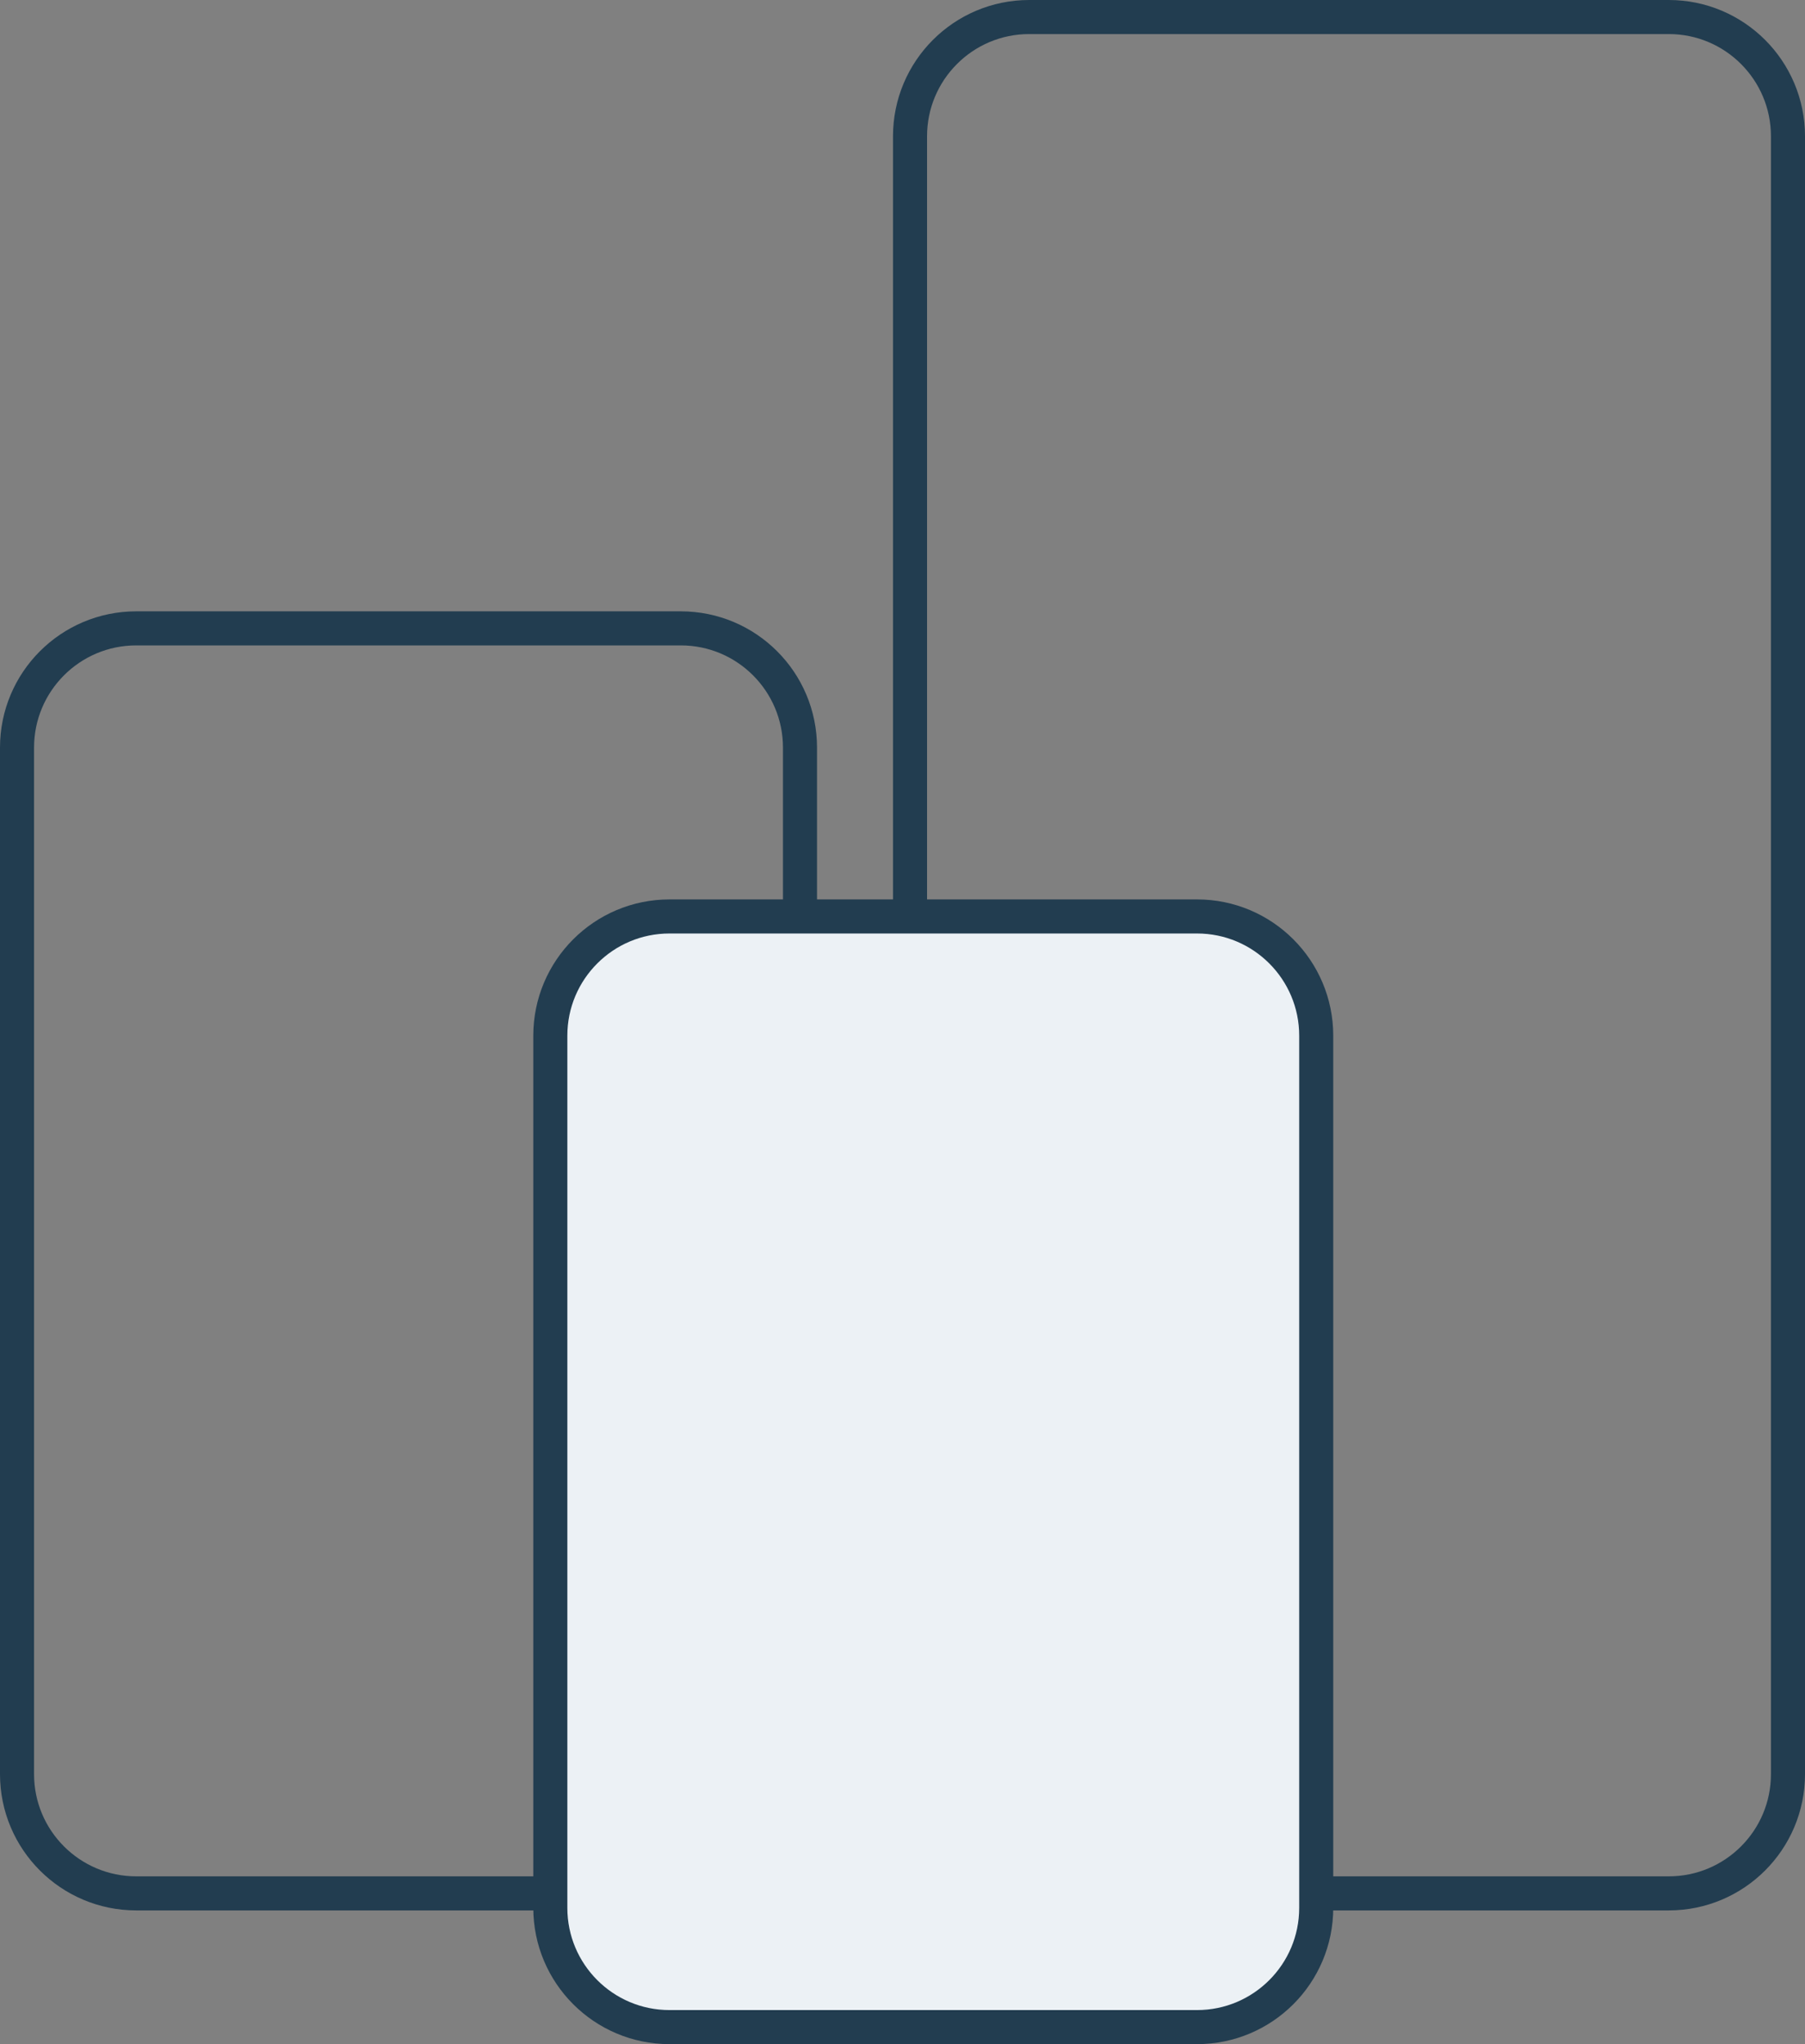
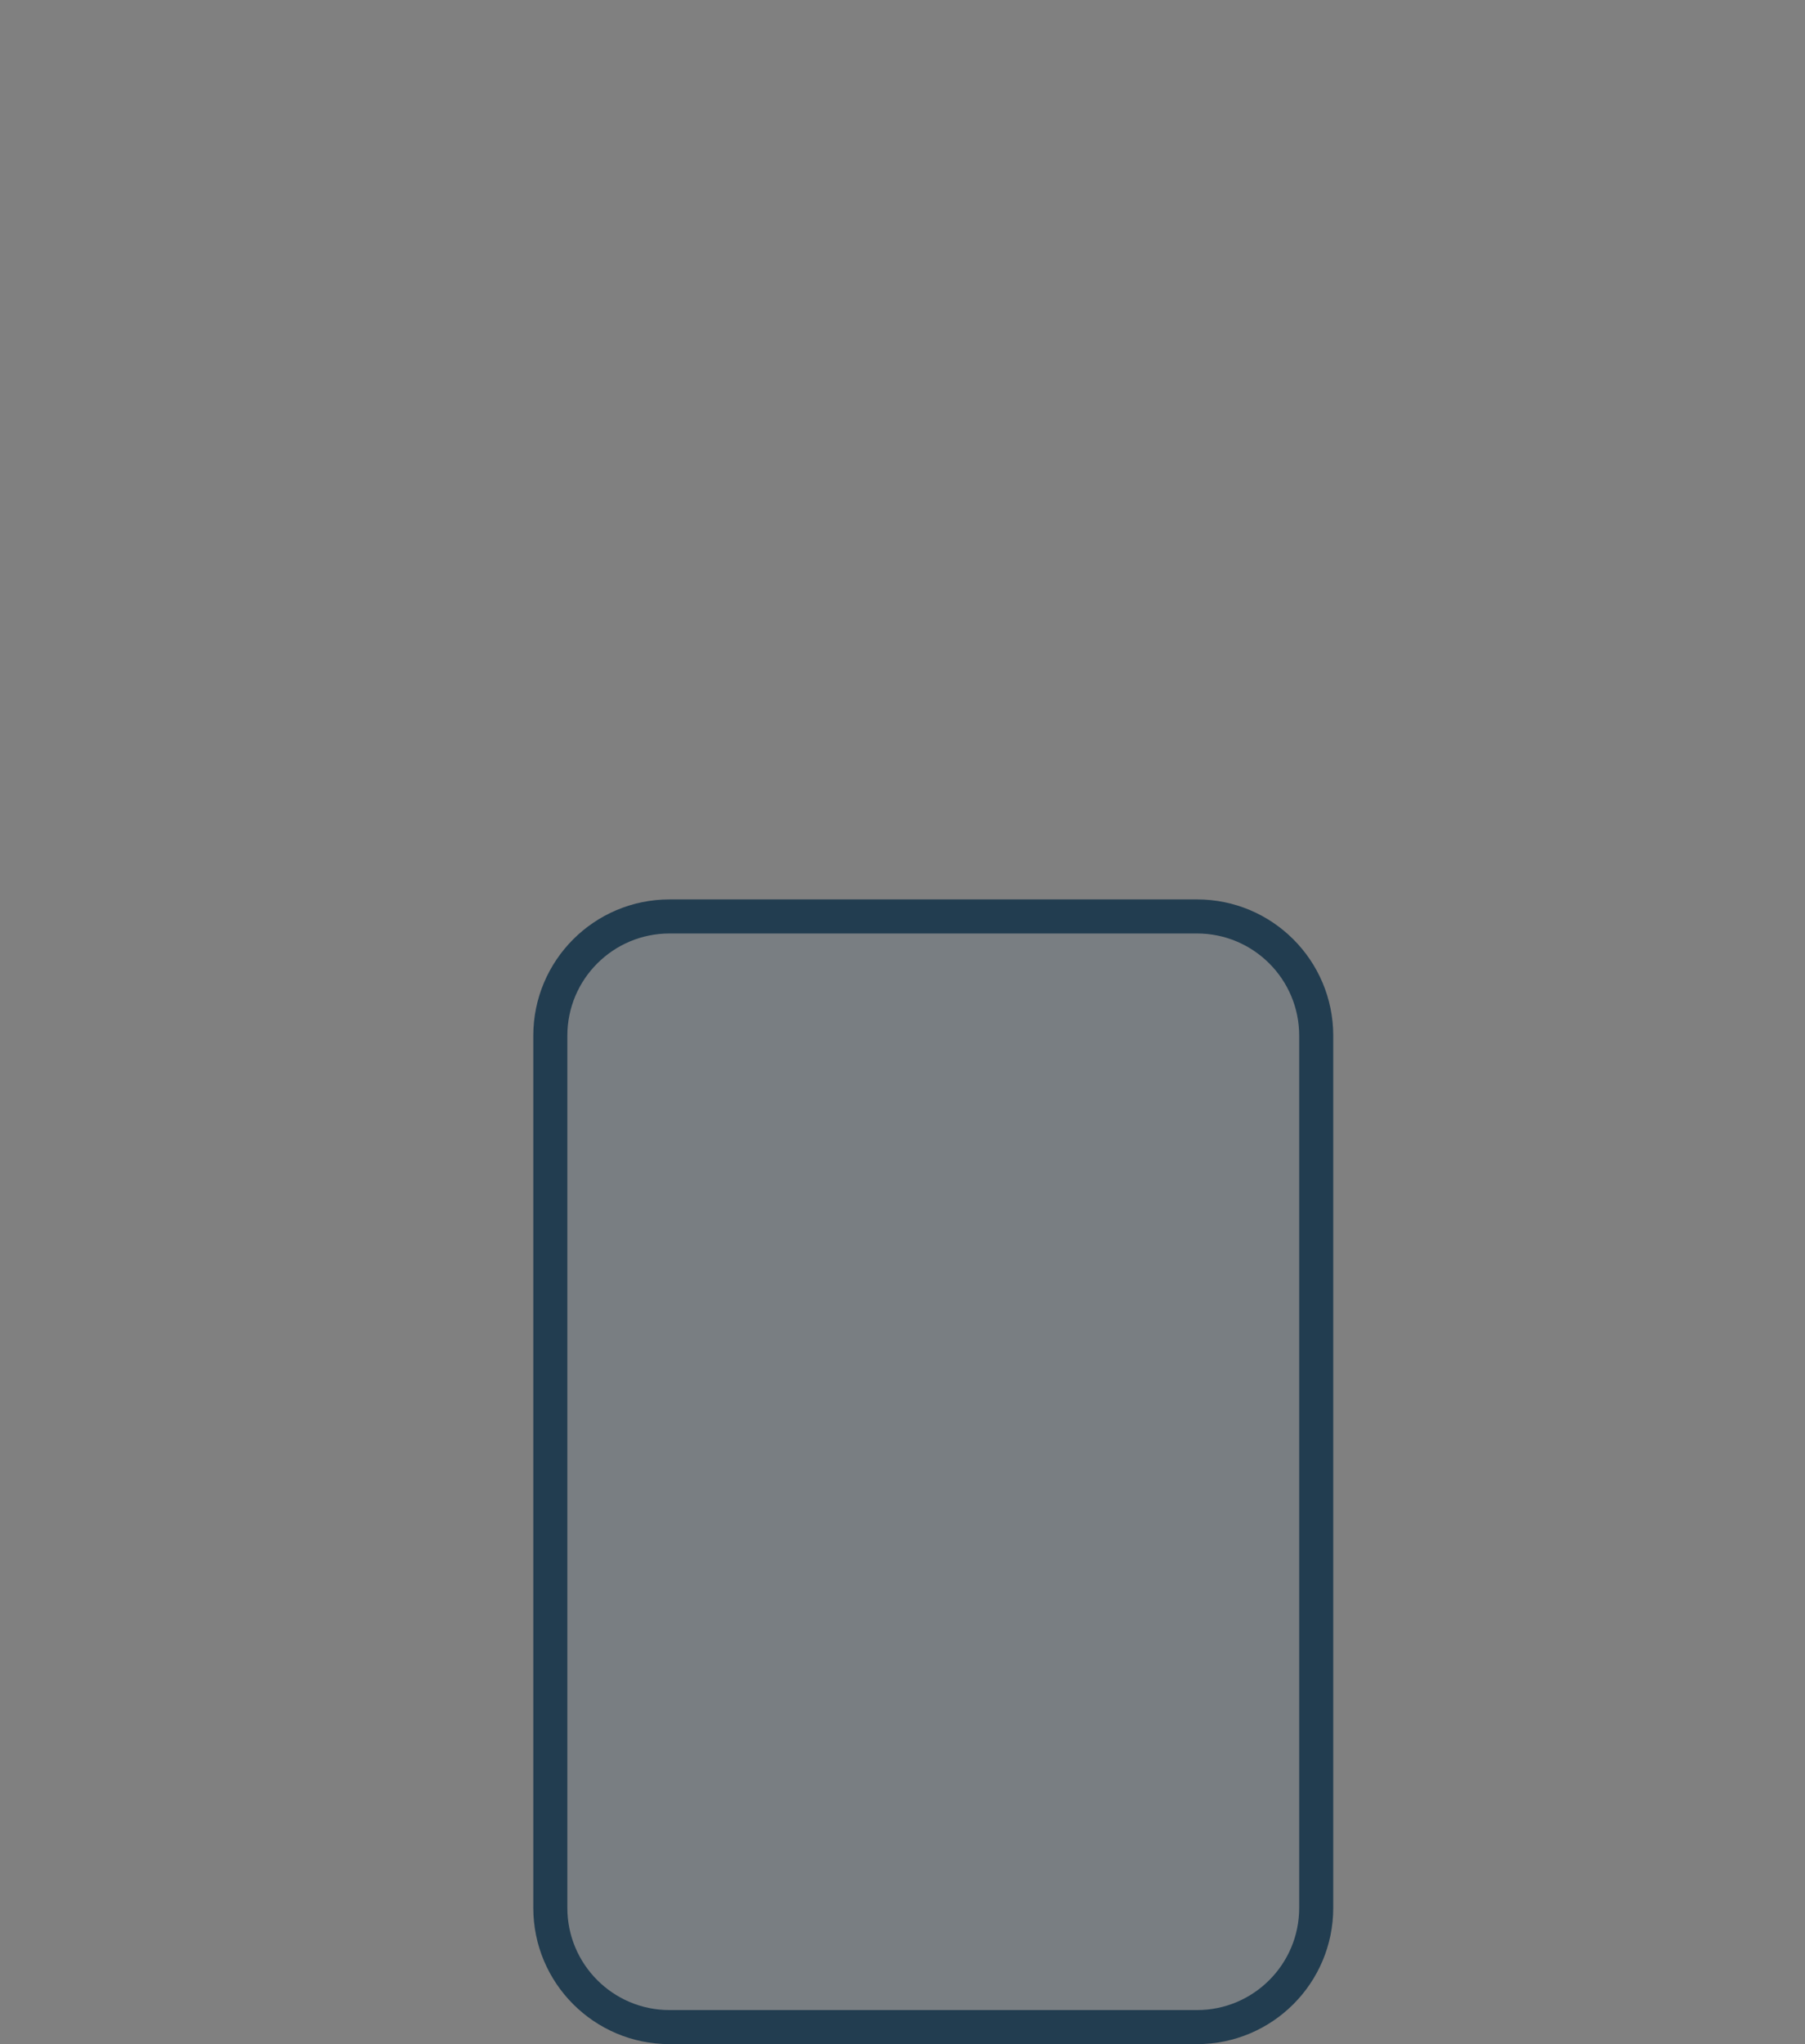
<svg xmlns="http://www.w3.org/2000/svg" width="53" height="60" viewBox="0 0 53 60" fill="none">
  <rect x="0" y="0" width="53" height="60" fill="#808080" stroke="none" />
-   <path d="M30.221 0.5H49C50.933 0.5 52.5 2.067 52.5 4V52.075C52.5 54.008 50.933 55.575 49 55.575H30.221C28.288 55.575 26.721 54.008 26.721 52.075V4C26.721 2.067 28.288 0.5 30.221 0.5Z" stroke="#223D50" />
-   <path d="M4 18.444H19.99C21.923 18.444 23.49 20.011 23.49 21.944V52.075C23.49 54.008 21.923 55.575 19.99 55.575H4C2.067 55.575 0.5 54.008 0.5 52.075V21.944C0.5 20.011 2.067 18.444 4 18.444Z" stroke="#223D50" />
-   <path d="M19.659 26.9H35.148C37.081 26.9 38.648 28.467 38.648 30.4V56C38.648 57.933 37.081 59.5 35.148 59.5H19.659C17.726 59.5 16.159 57.933 16.159 56V30.4C16.159 28.467 17.726 26.9 19.659 26.9Z" fill="white" />
  <path d="M19.659 26.9H35.148C37.081 26.9 38.648 28.467 38.648 30.4V56C38.648 57.933 37.081 59.5 35.148 59.5H19.659C17.726 59.5 16.159 57.933 16.159 56V30.4C16.159 28.467 17.726 26.9 19.659 26.9Z" fill="#447099" fill-opacity="0.1" />
  <path d="M19.659 26.9H35.148C37.081 26.9 38.648 28.467 38.648 30.4V56C38.648 57.933 37.081 59.5 35.148 59.5H19.659C17.726 59.5 16.159 57.933 16.159 56V30.4C16.159 28.467 17.726 26.9 19.659 26.9Z" stroke="#223D50" stroke-linejoin="round" />
</svg>